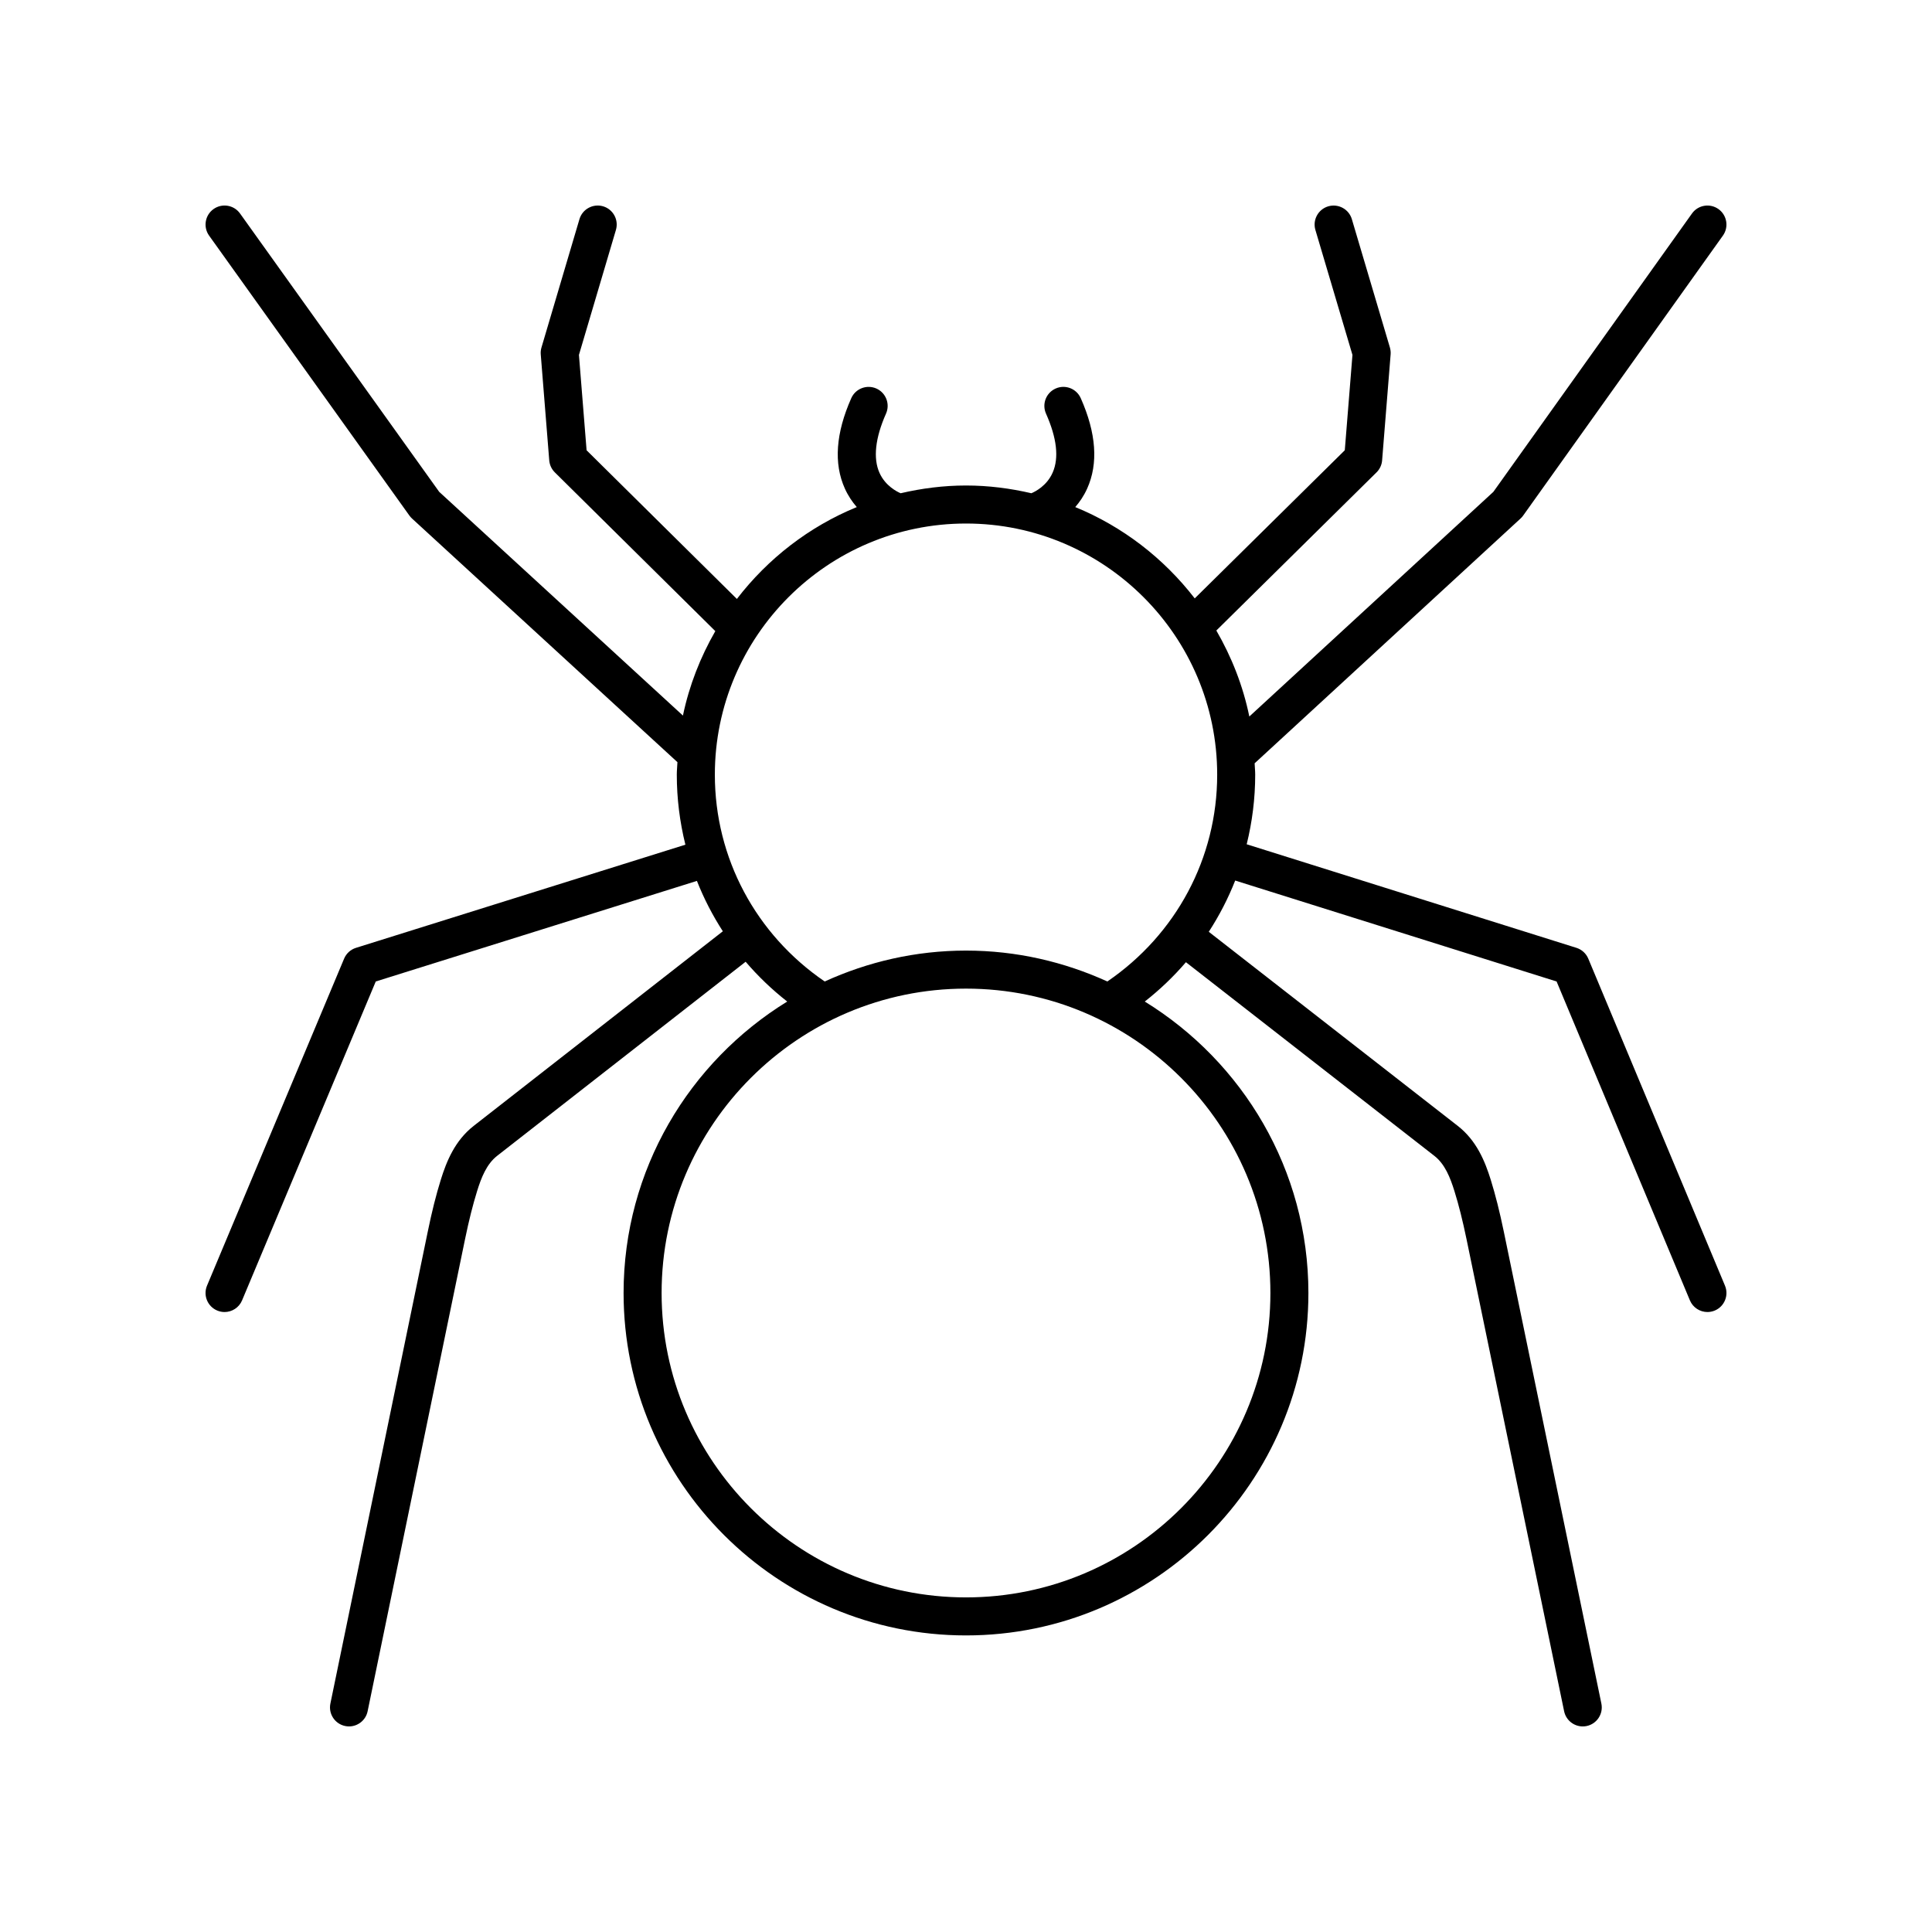
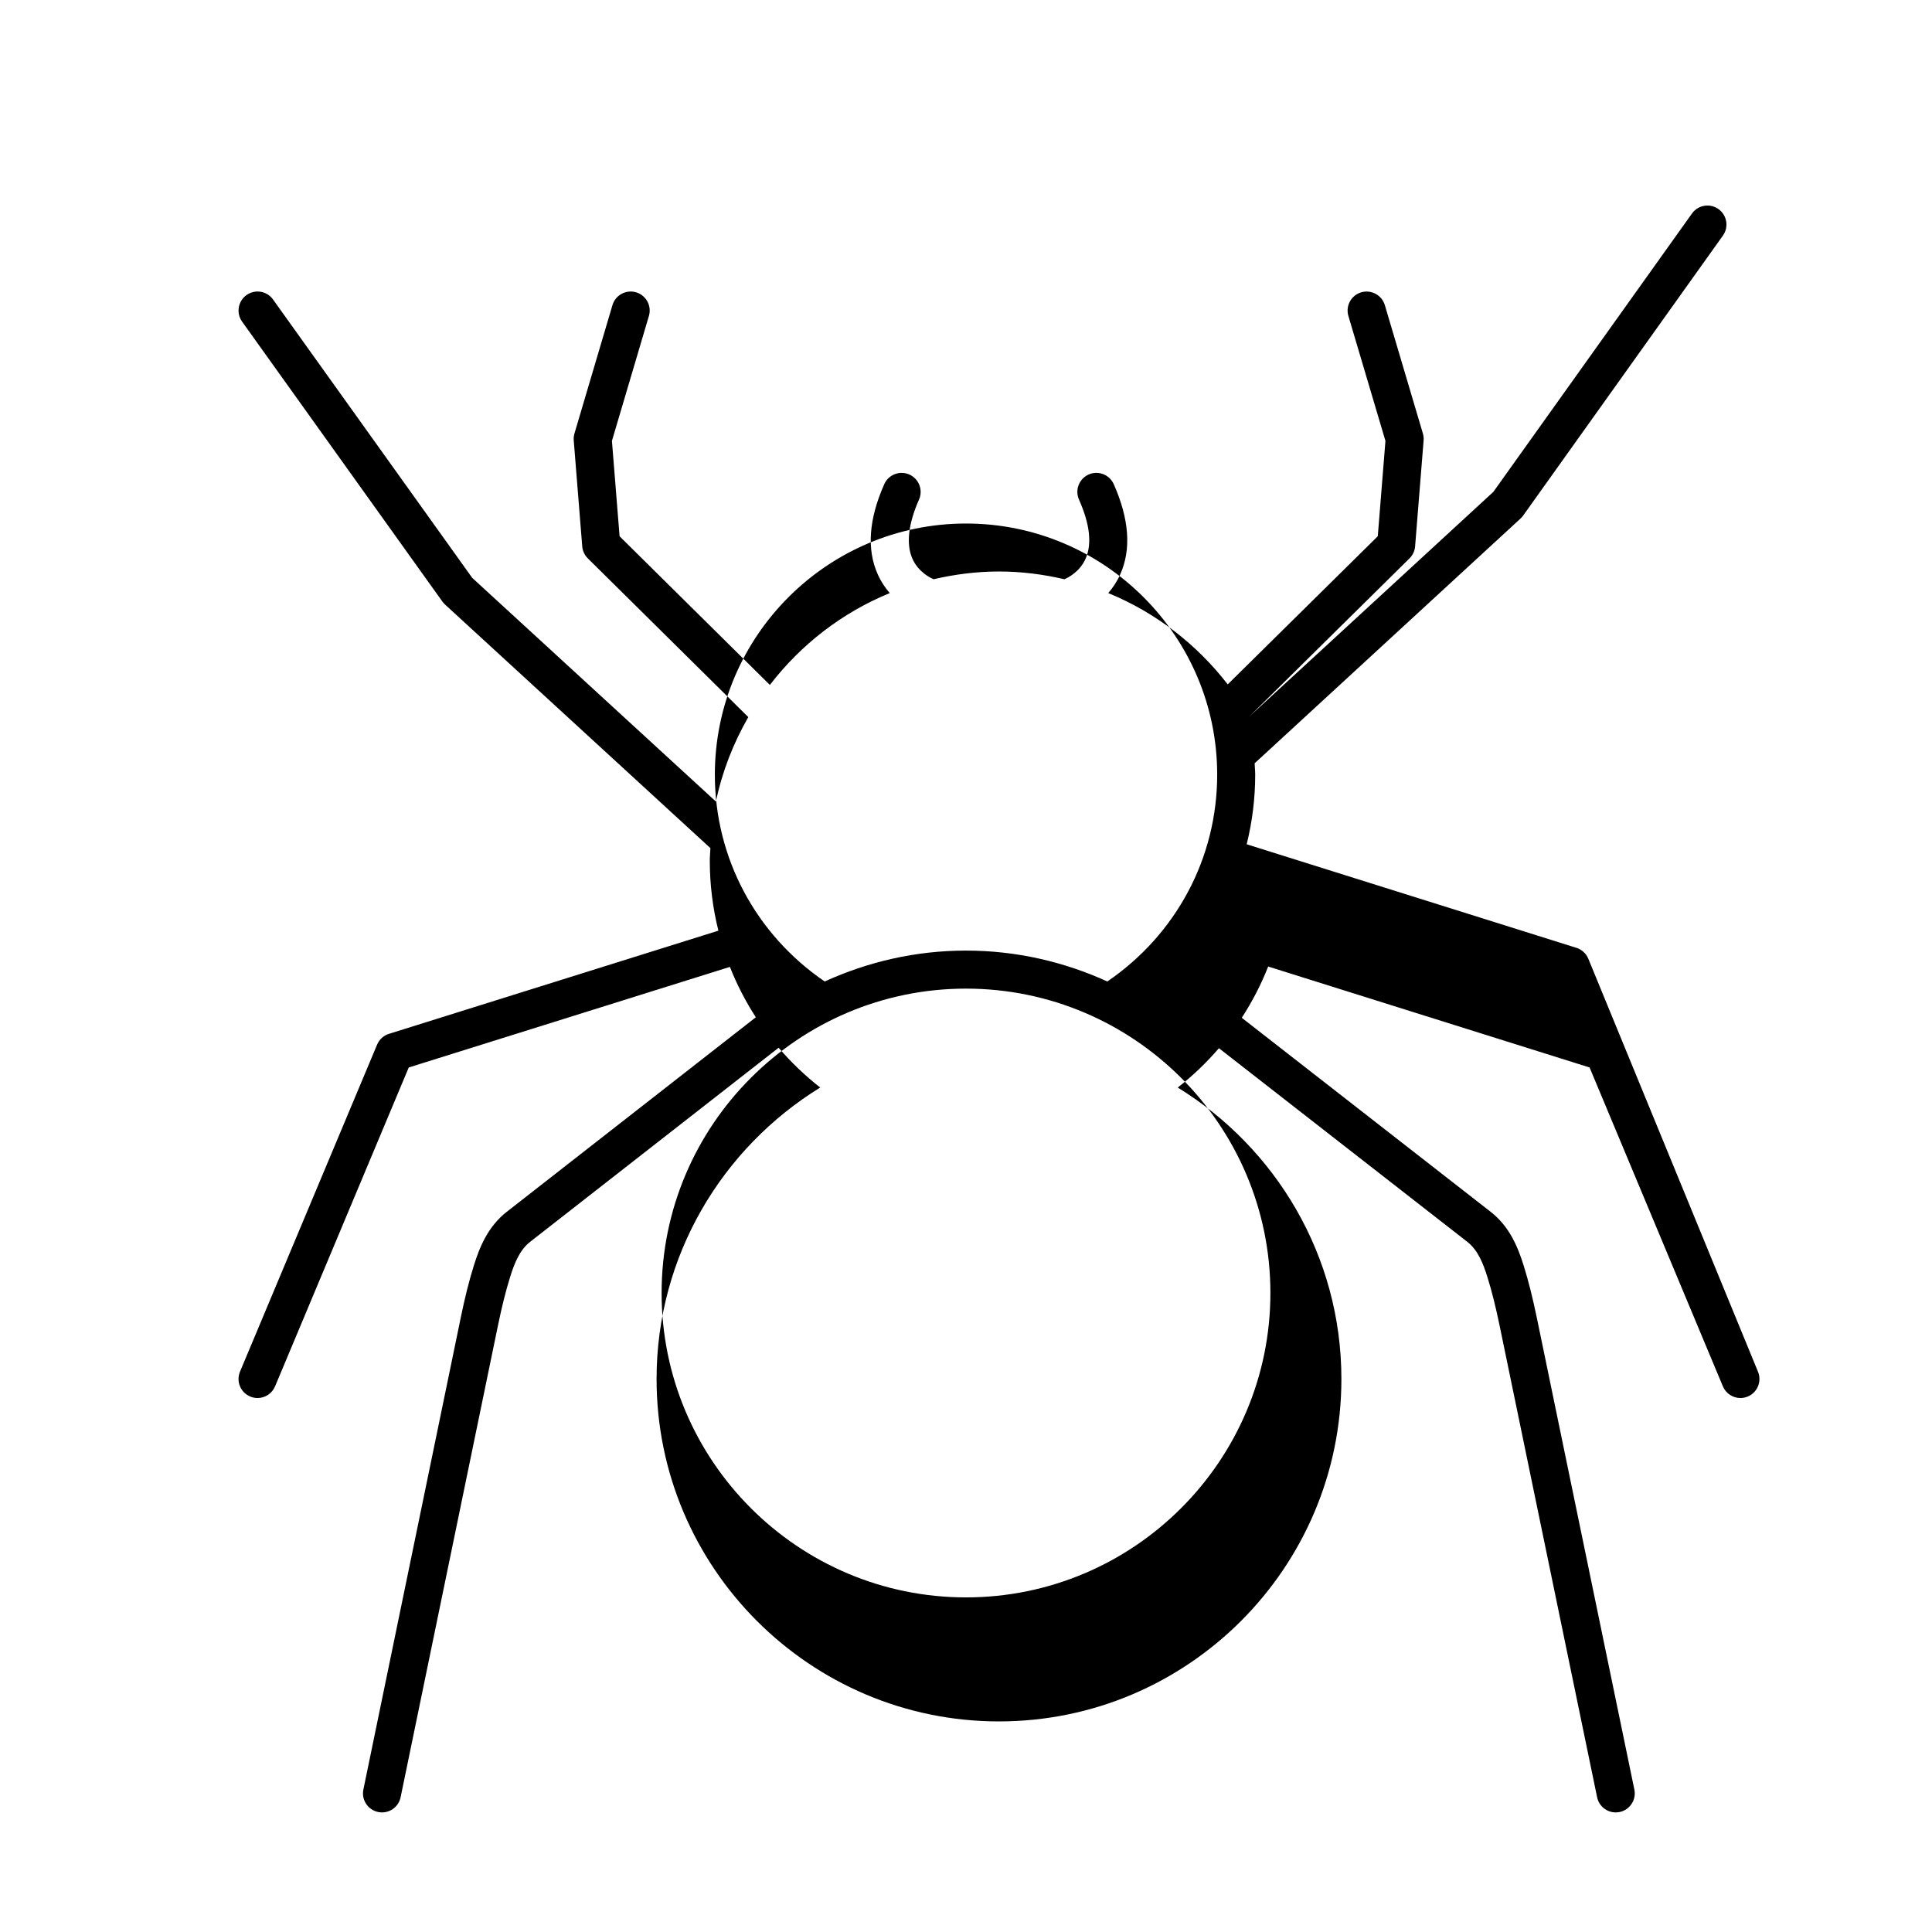
<svg xmlns="http://www.w3.org/2000/svg" fill="#000000" width="800px" height="800px" version="1.1" viewBox="144 144 512 512">
-   <path d="m564.91 398.05c-0.574-1.371-1.723-2.418-3.141-2.863l-87.383-27.445c1.469-5.953 2.254-12.133 2.254-18.441 0-1.02-0.113-2.008-0.152-3.016l70.477-64.875c0.254-0.234 0.488-0.496 0.688-0.781l52.934-74.191c1.617-2.262 1.09-5.41-1.172-7.027-2.273-1.617-5.418-1.09-7.027 1.176l-52.633 73.762-64.672 59.535c-1.672-8.152-4.699-15.797-8.742-22.789l42.453-41.91c0.859-0.848 1.387-1.977 1.48-3.18l2.254-28.07c0.051-0.617-0.016-1.238-0.188-1.836l-10.086-34.02c-0.793-2.668-3.606-4.176-6.262-3.398-2.668 0.793-4.188 3.598-3.398 6.262l9.82 33.117-2.031 25.266-39.766 39.258c-8.203-10.617-19.078-19.043-31.664-24.199 1.176-1.355 2.281-2.965 3.16-4.914 2.988-6.629 2.414-14.684-1.703-23.949-1.133-2.543-4.106-3.691-6.648-2.559-2.543 1.133-3.688 4.109-2.559 6.652 2.875 6.465 3.473 11.711 1.777 15.598-1.543 3.539-4.652 5.082-5.656 5.504-5.578-1.297-11.355-2.051-17.32-2.051s-11.75 0.754-17.324 2.051c-0.91-0.383-4.035-1.914-5.598-5.391-1.734-3.84-1.141-9.273 1.723-15.711 1.129-2.543-0.016-5.519-2.559-6.652-2.547-1.121-5.519 0.02-6.648 2.559-4.117 9.266-4.691 17.324-1.703 23.949 0.879 1.949 1.984 3.559 3.16 4.914-12.645 5.18-23.559 13.66-31.773 24.344l-39.828-39.398-2.027-25.273 9.801-33.121c0.789-2.668-0.734-5.473-3.402-6.262-2.656-0.777-5.469 0.73-6.262 3.402l-10.07 34.023c-0.176 0.594-0.242 1.215-0.188 1.832l2.25 28.07c0.098 1.203 0.621 2.328 1.477 3.18l42.535 42.074c-3.953 6.875-6.914 14.383-8.582 22.379l-64.59-59.289-52.781-73.766c-1.617-2.266-4.766-2.789-7.031-1.168-2.262 1.621-2.785 4.766-1.168 7.031l53.086 74.195c0.203 0.281 0.434 0.543 0.691 0.781l70.336 64.562c-0.047 1.109-0.168 2.203-0.168 3.324 0 6.348 0.793 12.562 2.277 18.547l-87.301 27.34c-1.418 0.441-2.566 1.488-3.141 2.859l-36.332 86.664c-1.074 2.566 0.133 5.519 2.699 6.594 0.637 0.266 1.297 0.395 1.945 0.395 1.969 0 3.84-1.164 4.648-3.094l35.426-84.504 85.109-26.656c1.844 4.672 4.148 9.137 6.871 13.352l-66.023 51.57c-4.988 3.898-7.211 9.414-8.727 14.297-1.254 4.031-2.348 8.387-3.445 13.715l-25.809 125.08c-0.562 2.727 1.191 5.391 3.918 5.953 0.344 0.074 0.684 0.105 1.02 0.105 2.34 0 4.438-1.637 4.93-4.019l25.812-125.08c1.031-5 2.051-9.055 3.199-12.762 1.105-3.566 2.516-7.164 5.305-9.344l65.863-51.441c3.277 3.84 6.965 7.367 11.016 10.547-25.961 15.984-43.363 44.582-43.363 77.242 0 50.035 40.707 90.742 90.742 90.742s90.742-40.707 90.742-90.742c0-32.66-17.402-61.258-43.363-77.242 4.008-3.144 7.656-6.637 10.906-10.426l65.84 51.324c2.797 2.176 4.211 5.777 5.32 9.344 1.152 3.707 2.172 7.762 3.207 12.762l25.859 125.08c0.496 2.375 2.59 4.016 4.93 4.016 0.336 0 0.68-0.035 1.027-0.102 2.723-0.562 4.477-3.231 3.914-5.957l-25.859-125.08c-1.105-5.328-2.203-9.684-3.453-13.711-1.52-4.887-3.746-10.402-8.746-14.297l-65.984-51.438c2.781-4.281 5.129-8.828 7-13.582l85.176 26.75 35.324 84.5c0.809 1.93 2.68 3.098 4.652 3.098 0.648 0 1.305-0.129 1.941-0.391 2.566-1.074 3.777-4.023 2.707-6.594zm-84.242 88.609c0 44.48-36.188 80.668-80.668 80.668-44.48 0-80.668-36.188-80.668-80.668 0-44.477 36.188-80.664 80.668-80.664 44.48 0 80.668 36.184 80.668 80.664zm-43.211-82.555c-11.434-5.207-24.09-8.188-37.453-8.188s-26.02 2.977-37.453 8.188c-18.227-12.457-29.109-32.699-29.109-54.805 0-36.699 29.859-66.559 66.562-66.559s66.562 29.859 66.562 66.559c0 22.105-10.883 42.348-29.109 54.805z" />
+   <path d="m564.91 398.05c-0.574-1.371-1.723-2.418-3.141-2.863l-87.383-27.445c1.469-5.953 2.254-12.133 2.254-18.441 0-1.02-0.113-2.008-0.152-3.016l70.477-64.875c0.254-0.234 0.488-0.496 0.688-0.781l52.934-74.191c1.617-2.262 1.09-5.41-1.172-7.027-2.273-1.617-5.418-1.09-7.027 1.176l-52.633 73.762-64.672 59.535l42.453-41.91c0.859-0.848 1.387-1.977 1.48-3.18l2.254-28.07c0.051-0.617-0.016-1.238-0.188-1.836l-10.086-34.02c-0.793-2.668-3.606-4.176-6.262-3.398-2.668 0.793-4.188 3.598-3.398 6.262l9.82 33.117-2.031 25.266-39.766 39.258c-8.203-10.617-19.078-19.043-31.664-24.199 1.176-1.355 2.281-2.965 3.16-4.914 2.988-6.629 2.414-14.684-1.703-23.949-1.133-2.543-4.106-3.691-6.648-2.559-2.543 1.133-3.688 4.109-2.559 6.652 2.875 6.465 3.473 11.711 1.777 15.598-1.543 3.539-4.652 5.082-5.656 5.504-5.578-1.297-11.355-2.051-17.32-2.051s-11.75 0.754-17.324 2.051c-0.91-0.383-4.035-1.914-5.598-5.391-1.734-3.84-1.141-9.273 1.723-15.711 1.129-2.543-0.016-5.519-2.559-6.652-2.547-1.121-5.519 0.02-6.648 2.559-4.117 9.266-4.691 17.324-1.703 23.949 0.879 1.949 1.984 3.559 3.16 4.914-12.645 5.18-23.559 13.66-31.773 24.344l-39.828-39.398-2.027-25.273 9.801-33.121c0.789-2.668-0.734-5.473-3.402-6.262-2.656-0.777-5.469 0.73-6.262 3.402l-10.07 34.023c-0.176 0.594-0.242 1.215-0.188 1.832l2.25 28.07c0.098 1.203 0.621 2.328 1.477 3.18l42.535 42.074c-3.953 6.875-6.914 14.383-8.582 22.379l-64.59-59.289-52.781-73.766c-1.617-2.266-4.766-2.789-7.031-1.168-2.262 1.621-2.785 4.766-1.168 7.031l53.086 74.195c0.203 0.281 0.434 0.543 0.691 0.781l70.336 64.562c-0.047 1.109-0.168 2.203-0.168 3.324 0 6.348 0.793 12.562 2.277 18.547l-87.301 27.34c-1.418 0.441-2.566 1.488-3.141 2.859l-36.332 86.664c-1.074 2.566 0.133 5.519 2.699 6.594 0.637 0.266 1.297 0.395 1.945 0.395 1.969 0 3.84-1.164 4.648-3.094l35.426-84.504 85.109-26.656c1.844 4.672 4.148 9.137 6.871 13.352l-66.023 51.57c-4.988 3.898-7.211 9.414-8.727 14.297-1.254 4.031-2.348 8.387-3.445 13.715l-25.809 125.08c-0.562 2.727 1.191 5.391 3.918 5.953 0.344 0.074 0.684 0.105 1.02 0.105 2.34 0 4.438-1.637 4.93-4.019l25.812-125.08c1.031-5 2.051-9.055 3.199-12.762 1.105-3.566 2.516-7.164 5.305-9.344l65.863-51.441c3.277 3.84 6.965 7.367 11.016 10.547-25.961 15.984-43.363 44.582-43.363 77.242 0 50.035 40.707 90.742 90.742 90.742s90.742-40.707 90.742-90.742c0-32.66-17.402-61.258-43.363-77.242 4.008-3.144 7.656-6.637 10.906-10.426l65.84 51.324c2.797 2.176 4.211 5.777 5.32 9.344 1.152 3.707 2.172 7.762 3.207 12.762l25.859 125.08c0.496 2.375 2.59 4.016 4.93 4.016 0.336 0 0.68-0.035 1.027-0.102 2.723-0.562 4.477-3.231 3.914-5.957l-25.859-125.08c-1.105-5.328-2.203-9.684-3.453-13.711-1.52-4.887-3.746-10.402-8.746-14.297l-65.984-51.438c2.781-4.281 5.129-8.828 7-13.582l85.176 26.75 35.324 84.5c0.809 1.93 2.68 3.098 4.652 3.098 0.648 0 1.305-0.129 1.941-0.391 2.566-1.074 3.777-4.023 2.707-6.594zm-84.242 88.609c0 44.48-36.188 80.668-80.668 80.668-44.48 0-80.668-36.188-80.668-80.668 0-44.477 36.188-80.664 80.668-80.664 44.48 0 80.668 36.184 80.668 80.664zm-43.211-82.555c-11.434-5.207-24.09-8.188-37.453-8.188s-26.02 2.977-37.453 8.188c-18.227-12.457-29.109-32.699-29.109-54.805 0-36.699 29.859-66.559 66.562-66.559s66.562 29.859 66.562 66.559c0 22.105-10.883 42.348-29.109 54.805z" />
</svg>